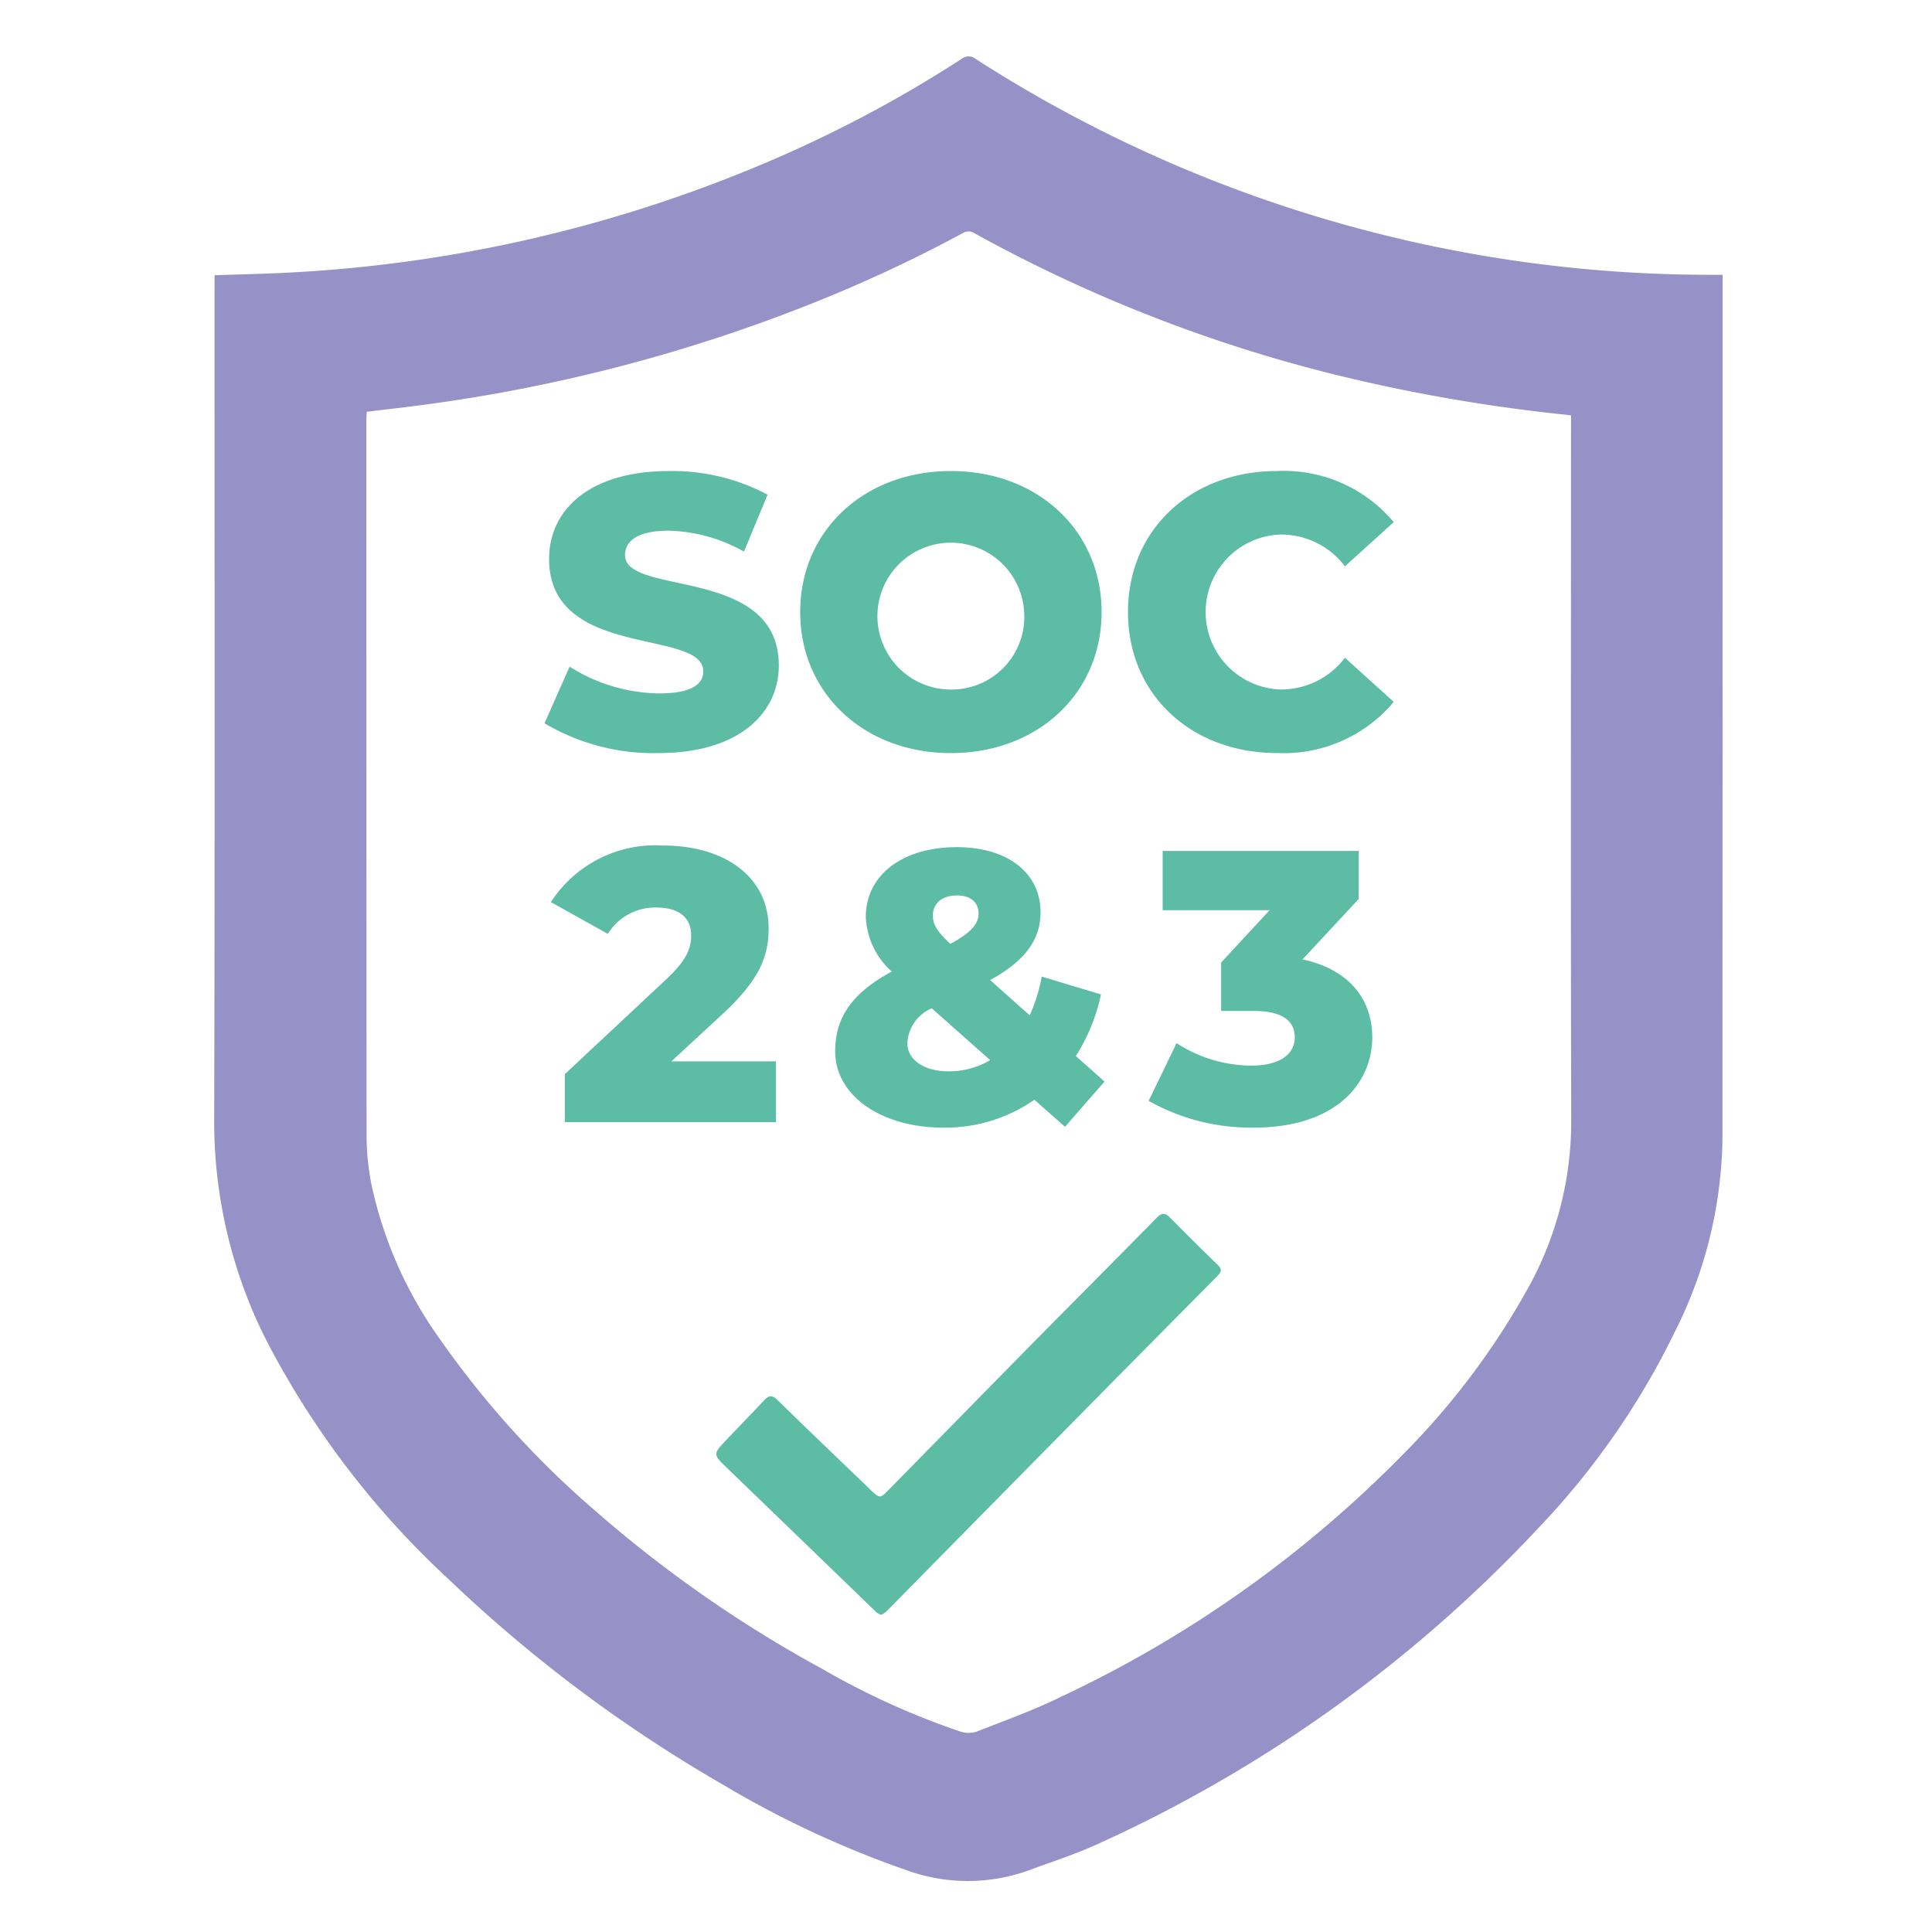
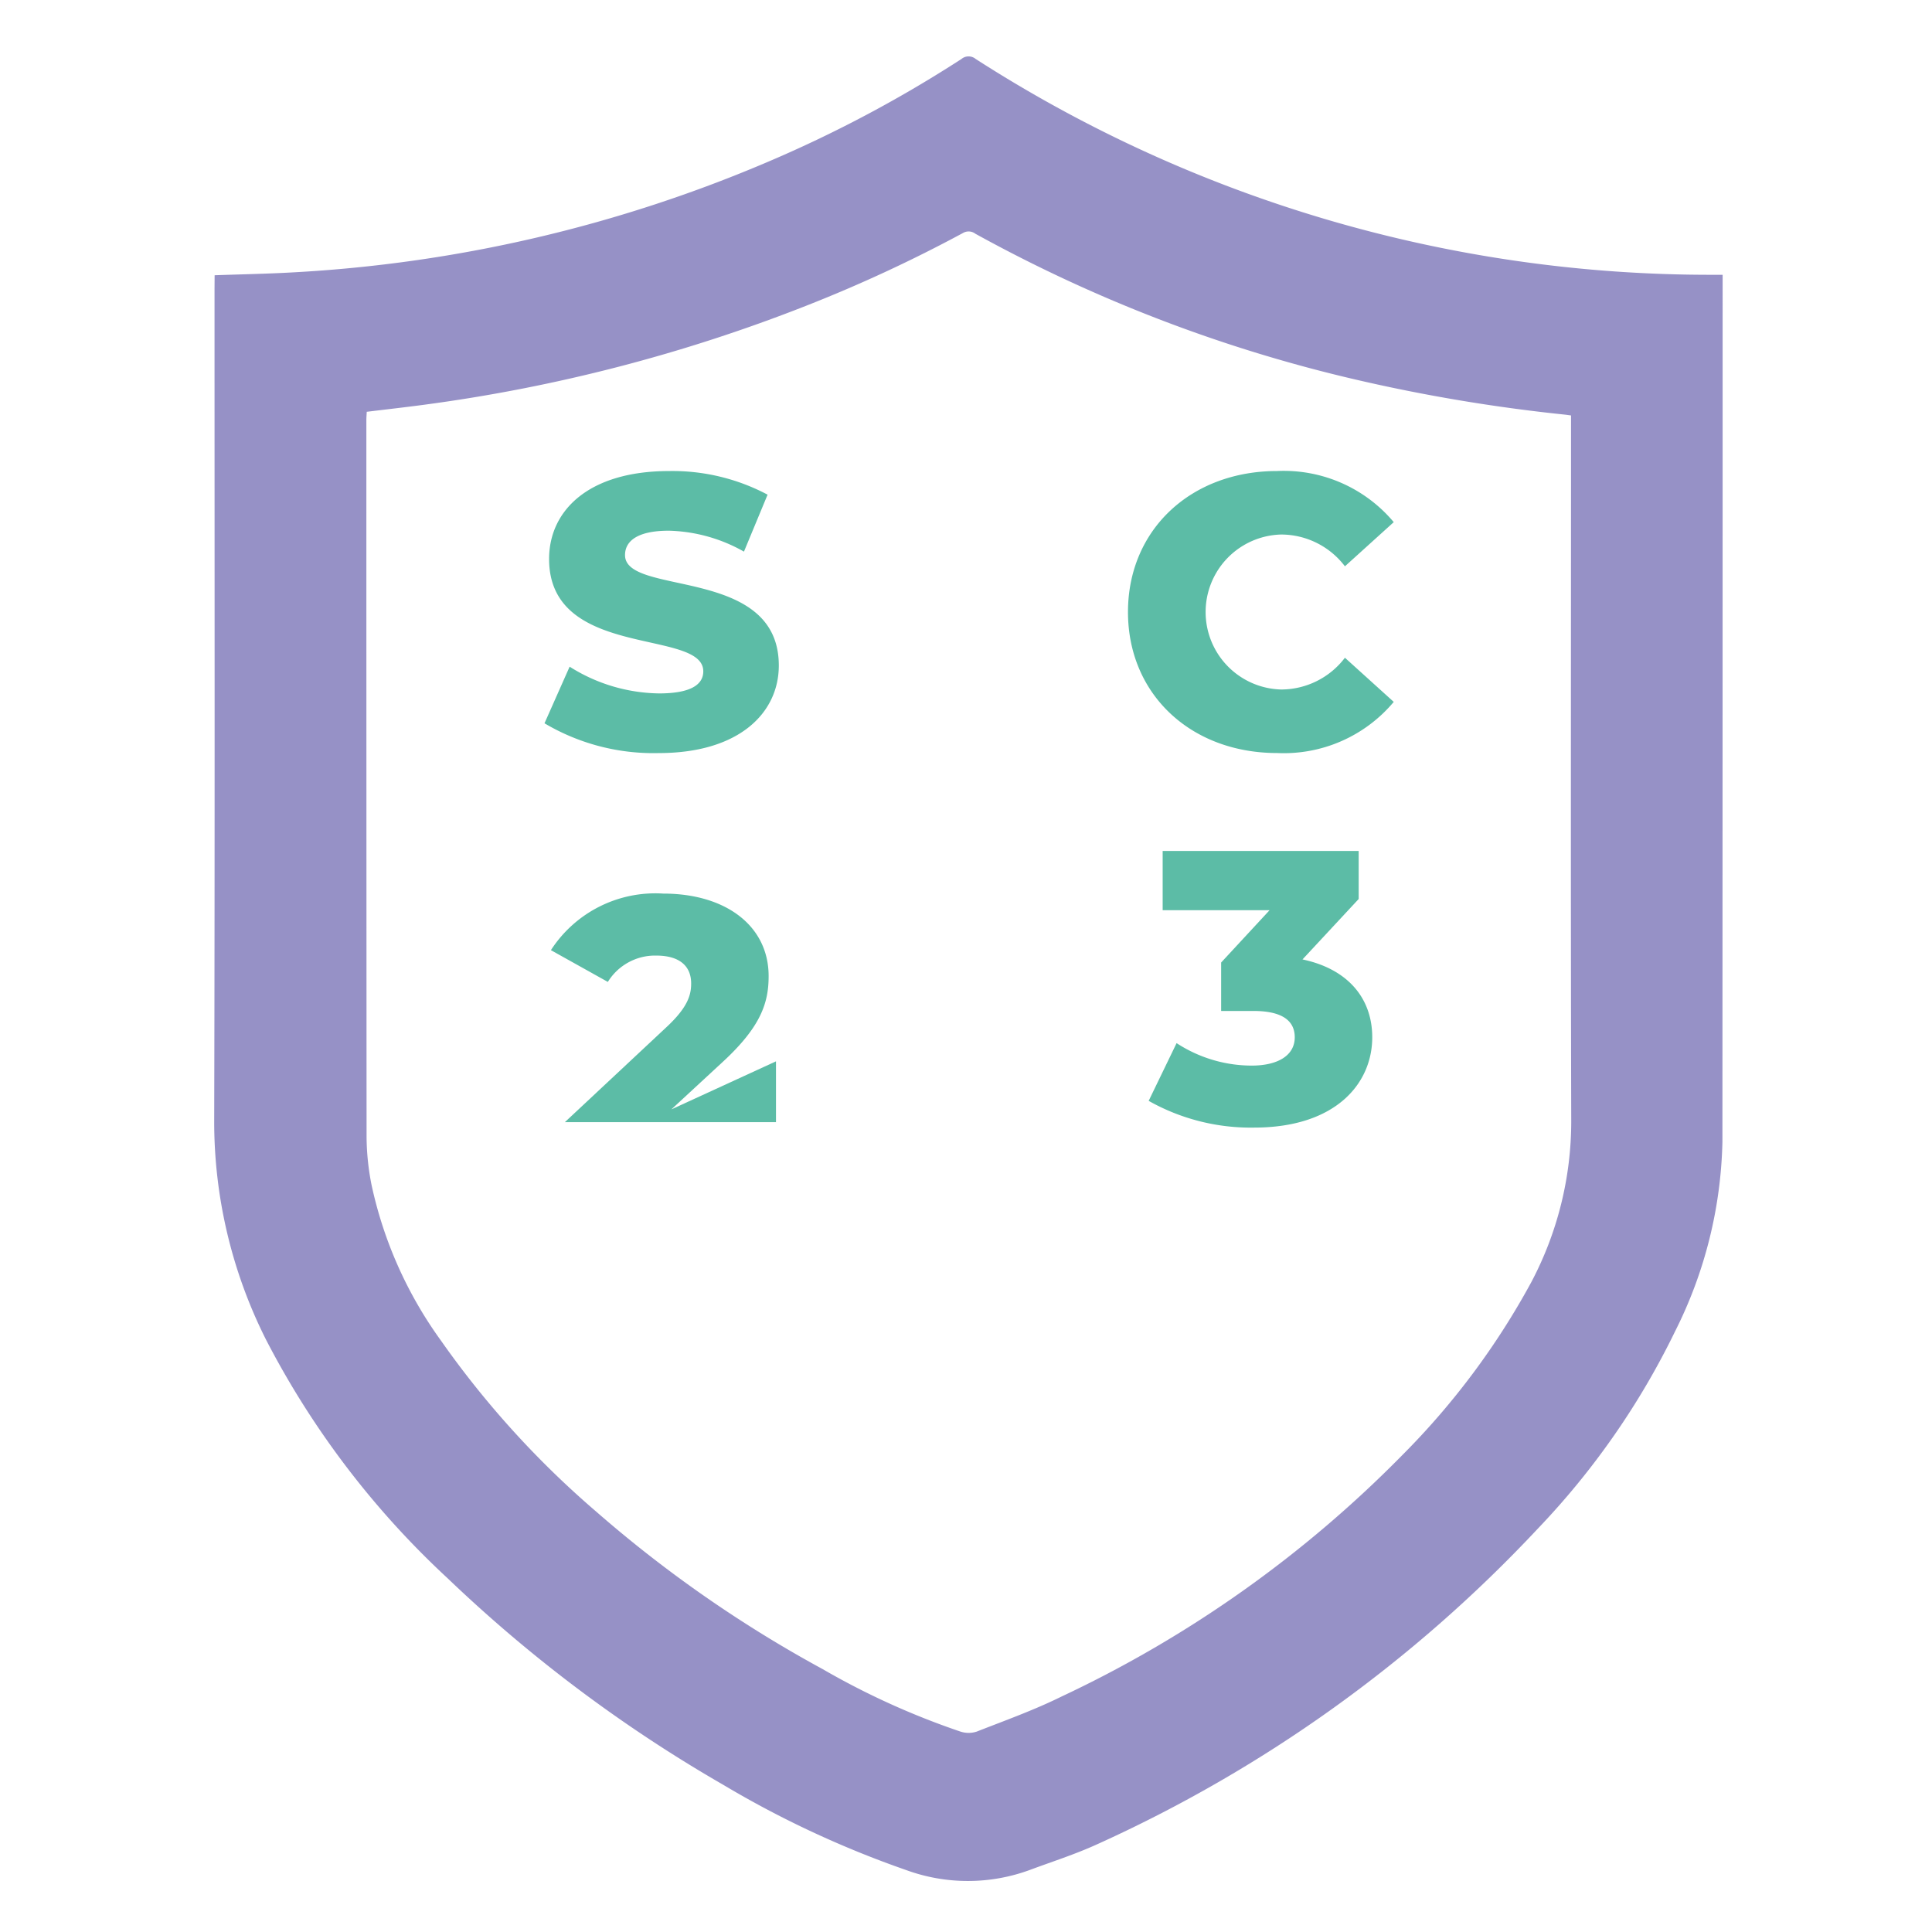
<svg xmlns="http://www.w3.org/2000/svg" id="Group_33261" data-name="Group 33261" width="100" height="100" viewBox="0 0 100 100">
-   <rect id="Rectangle_18277" data-name="Rectangle 18277" width="100" height="100" fill="none" />
  <g id="Group_31048" data-name="Group 31048" transform="translate(11.092 2.916)">
    <path id="Path_23471" data-name="Path 23471" d="M970.324,1743.275c1.388-.05,2.7-.073,4-.146a72.641,72.641,0,0,0,24.814-5.8,65.85,65.85,0,0,0,9.845-5.25.573.573,0,0,1,.731,0,70.25,70.25,0,0,0,38.175,11.172h.489v.6q0,22.142-.011,44.285a22.86,22.86,0,0,1-2.444,9.79,40.153,40.153,0,0,1-7.127,10.242,71.656,71.656,0,0,1-22.818,16.331c-1.122.511-2.306.888-3.463,1.319a9.3,9.3,0,0,1-6.408,0,51.659,51.659,0,0,1-9.475-4.419,74.269,74.269,0,0,1-14.252-10.683,44.964,44.964,0,0,1-9.392-12.339,25.068,25.068,0,0,1-2.686-11.355c.037-14.353.016-28.707.017-43.062Zm7.873,7.077c-.007.154-.019.281-.019.41q0,18.583.011,37.165a13.236,13.236,0,0,0,.247,2.383,21.388,21.388,0,0,0,3.608,8.114,47.937,47.937,0,0,0,8.019,8.835,65.051,65.051,0,0,0,11.729,8.16,39.594,39.594,0,0,0,7.141,3.237,1.352,1.352,0,0,0,.834,0c1.475-.578,2.974-1.114,4.39-1.814a61.232,61.232,0,0,0,17.643-12.5,38.995,38.995,0,0,0,6.68-8.96,17.8,17.8,0,0,0,2.062-8.3c-.033-12.01-.012-24.019-.011-36.029v-.522c-.15-.019-.248-.035-.348-.045a87.929,87.929,0,0,1-10.751-1.8,76.668,76.668,0,0,1-19.737-7.562.571.571,0,0,0-.634-.037,74.205,74.205,0,0,1-8.109,3.763,84.358,84.358,0,0,1-19.8,5.13c-.977.13-1.957.241-2.955.362" transform="translate(-970.307 -1731.944)" fill="#9691c6" />
    <path id="Path_23472" data-name="Path 23472" d="M995.877,1777.111l1.3-2.928a8.853,8.853,0,0,0,4.632,1.384c1.644,0,2.286-.461,2.286-1.143,0-2.226-7.981-.6-7.981-5.815,0-2.507,2.045-4.552,6.216-4.552a10.511,10.511,0,0,1,5.093,1.223l-1.223,2.948a8.283,8.283,0,0,0-3.89-1.083c-1.664,0-2.266.562-2.266,1.263,0,2.146,7.96.541,7.96,5.715,0,2.447-2.045,4.532-6.216,4.532a11.054,11.054,0,0,1-5.916-1.544" transform="translate(-978.785 -1742.592)" fill="#5cbca6" />
-     <path id="Path_23473" data-name="Path 23473" d="M1015.675,1771.356c0-4.211,3.309-7.3,7.8-7.3s7.8,3.087,7.8,7.3-3.31,7.3-7.8,7.3-7.8-3.088-7.8-7.3m11.591,0a3.8,3.8,0,1,0-3.791,4.01,3.76,3.76,0,0,0,3.791-4.01" transform="translate(-985.349 -1742.592)" fill="#5cbca6" />
    <path id="Path_23474" data-name="Path 23474" d="M1041.056,1771.356c0-4.271,3.269-7.3,7.72-7.3a7.424,7.424,0,0,1,6.036,2.646l-2.527,2.286a4.149,4.149,0,0,0-3.308-1.645,4.012,4.012,0,0,0,0,8.021,4.148,4.148,0,0,0,3.308-1.644l2.527,2.286a7.425,7.425,0,0,1-6.036,2.647c-4.45,0-7.72-3.028-7.72-7.3" transform="translate(-993.764 -1742.592)" fill="#5cbca6" />
-     <path id="Path_23475" data-name="Path 23475" d="M1008.022,1804.226v3.148H997.094v-2.487l5.254-4.913c1.122-1.043,1.283-1.684,1.283-2.266,0-.9-.6-1.443-1.805-1.443a2.87,2.87,0,0,0-2.507,1.363l-2.947-1.644a6.434,6.434,0,0,1,5.815-2.928c3.229,0,5.454,1.664,5.454,4.271,0,1.364-.382,2.607-2.387,4.452l-2.647,2.447Z" transform="translate(-978.949 -1752.207)" fill="#5cbca6" />
-     <path id="Path_23476" data-name="Path 23476" d="M1030.283,1807.655l-1.584-1.4a8.1,8.1,0,0,1-4.712,1.443c-3.229,0-5.6-1.664-5.6-3.95,0-1.785.9-3.028,2.928-4.131a4.008,4.008,0,0,1-1.343-2.827c0-2.146,1.865-3.61,4.712-3.61,2.587,0,4.332,1.3,4.332,3.369,0,1.444-.822,2.527-2.607,3.51l2.045,1.825a8.389,8.389,0,0,0,.622-2.005l3.068.923a9.617,9.617,0,0,1-1.3,3.188l1.484,1.323Zm-3.87-3.448-3.028-2.687a2.074,2.074,0,0,0-1.263,1.8c0,.842.822,1.464,2.145,1.464a4.2,4.2,0,0,0,2.146-.582m-2.968-7.48c0,.441.181.782.9,1.464,1.083-.582,1.463-1.043,1.463-1.564,0-.562-.38-.943-1.123-.943-.8,0-1.243.441-1.243,1.043" transform="translate(-986.25 -1752.247)" fill="#5cbca6" />
+     <path id="Path_23475" data-name="Path 23475" d="M1008.022,1804.226v3.148H997.094l5.254-4.913c1.122-1.043,1.283-1.684,1.283-2.266,0-.9-.6-1.443-1.805-1.443a2.87,2.87,0,0,0-2.507,1.363l-2.947-1.644a6.434,6.434,0,0,1,5.815-2.928c3.229,0,5.454,1.664,5.454,4.271,0,1.364-.382,2.607-2.387,4.452l-2.647,2.447Z" transform="translate(-978.949 -1752.207)" fill="#5cbca6" />
    <path id="Path_23477" data-name="Path 23477" d="M1054.232,1803.122c0,2.386-1.886,4.672-6.116,4.672a10.757,10.757,0,0,1-5.456-1.384l1.445-2.988a7.119,7.119,0,0,0,3.889,1.163c1.344,0,2.227-.521,2.227-1.464,0-.842-.622-1.364-2.146-1.364h-1.664v-2.507l2.506-2.707h-5.533v-3.067h10.146v2.486l-2.908,3.128c2.366.5,3.61,2.025,3.61,4.031" transform="translate(-994.297 -1752.346)" fill="#5cbca6" />
-     <path id="Path_23478" data-name="Path 23478" d="M1017.71,1842.333a.751.751,0,0,1-.332-.217q-3.827-3.7-7.656-7.394c-.724-.7-.721-.708-.028-1.439.649-.685,1.31-1.358,1.953-2.048.243-.26.416-.3.7-.02,1.554,1.523,3.128,3.026,4.7,4.535.043.043.083.09.128.13.476.433.479.436.928-.021q3.5-3.565,7-7.131c2.285-2.317,4.586-4.619,6.864-6.943.273-.279.45-.259.7-.007.812.818,1.626,1.635,2.458,2.433.244.234.2.368-.013.587q-4.726,4.767-9.438,9.549-3.8,3.855-7.6,7.717a1.055,1.055,0,0,1-.367.27" transform="translate(-983.194 -1761.665)" fill="#5cbca6" />
  </g>
</svg>